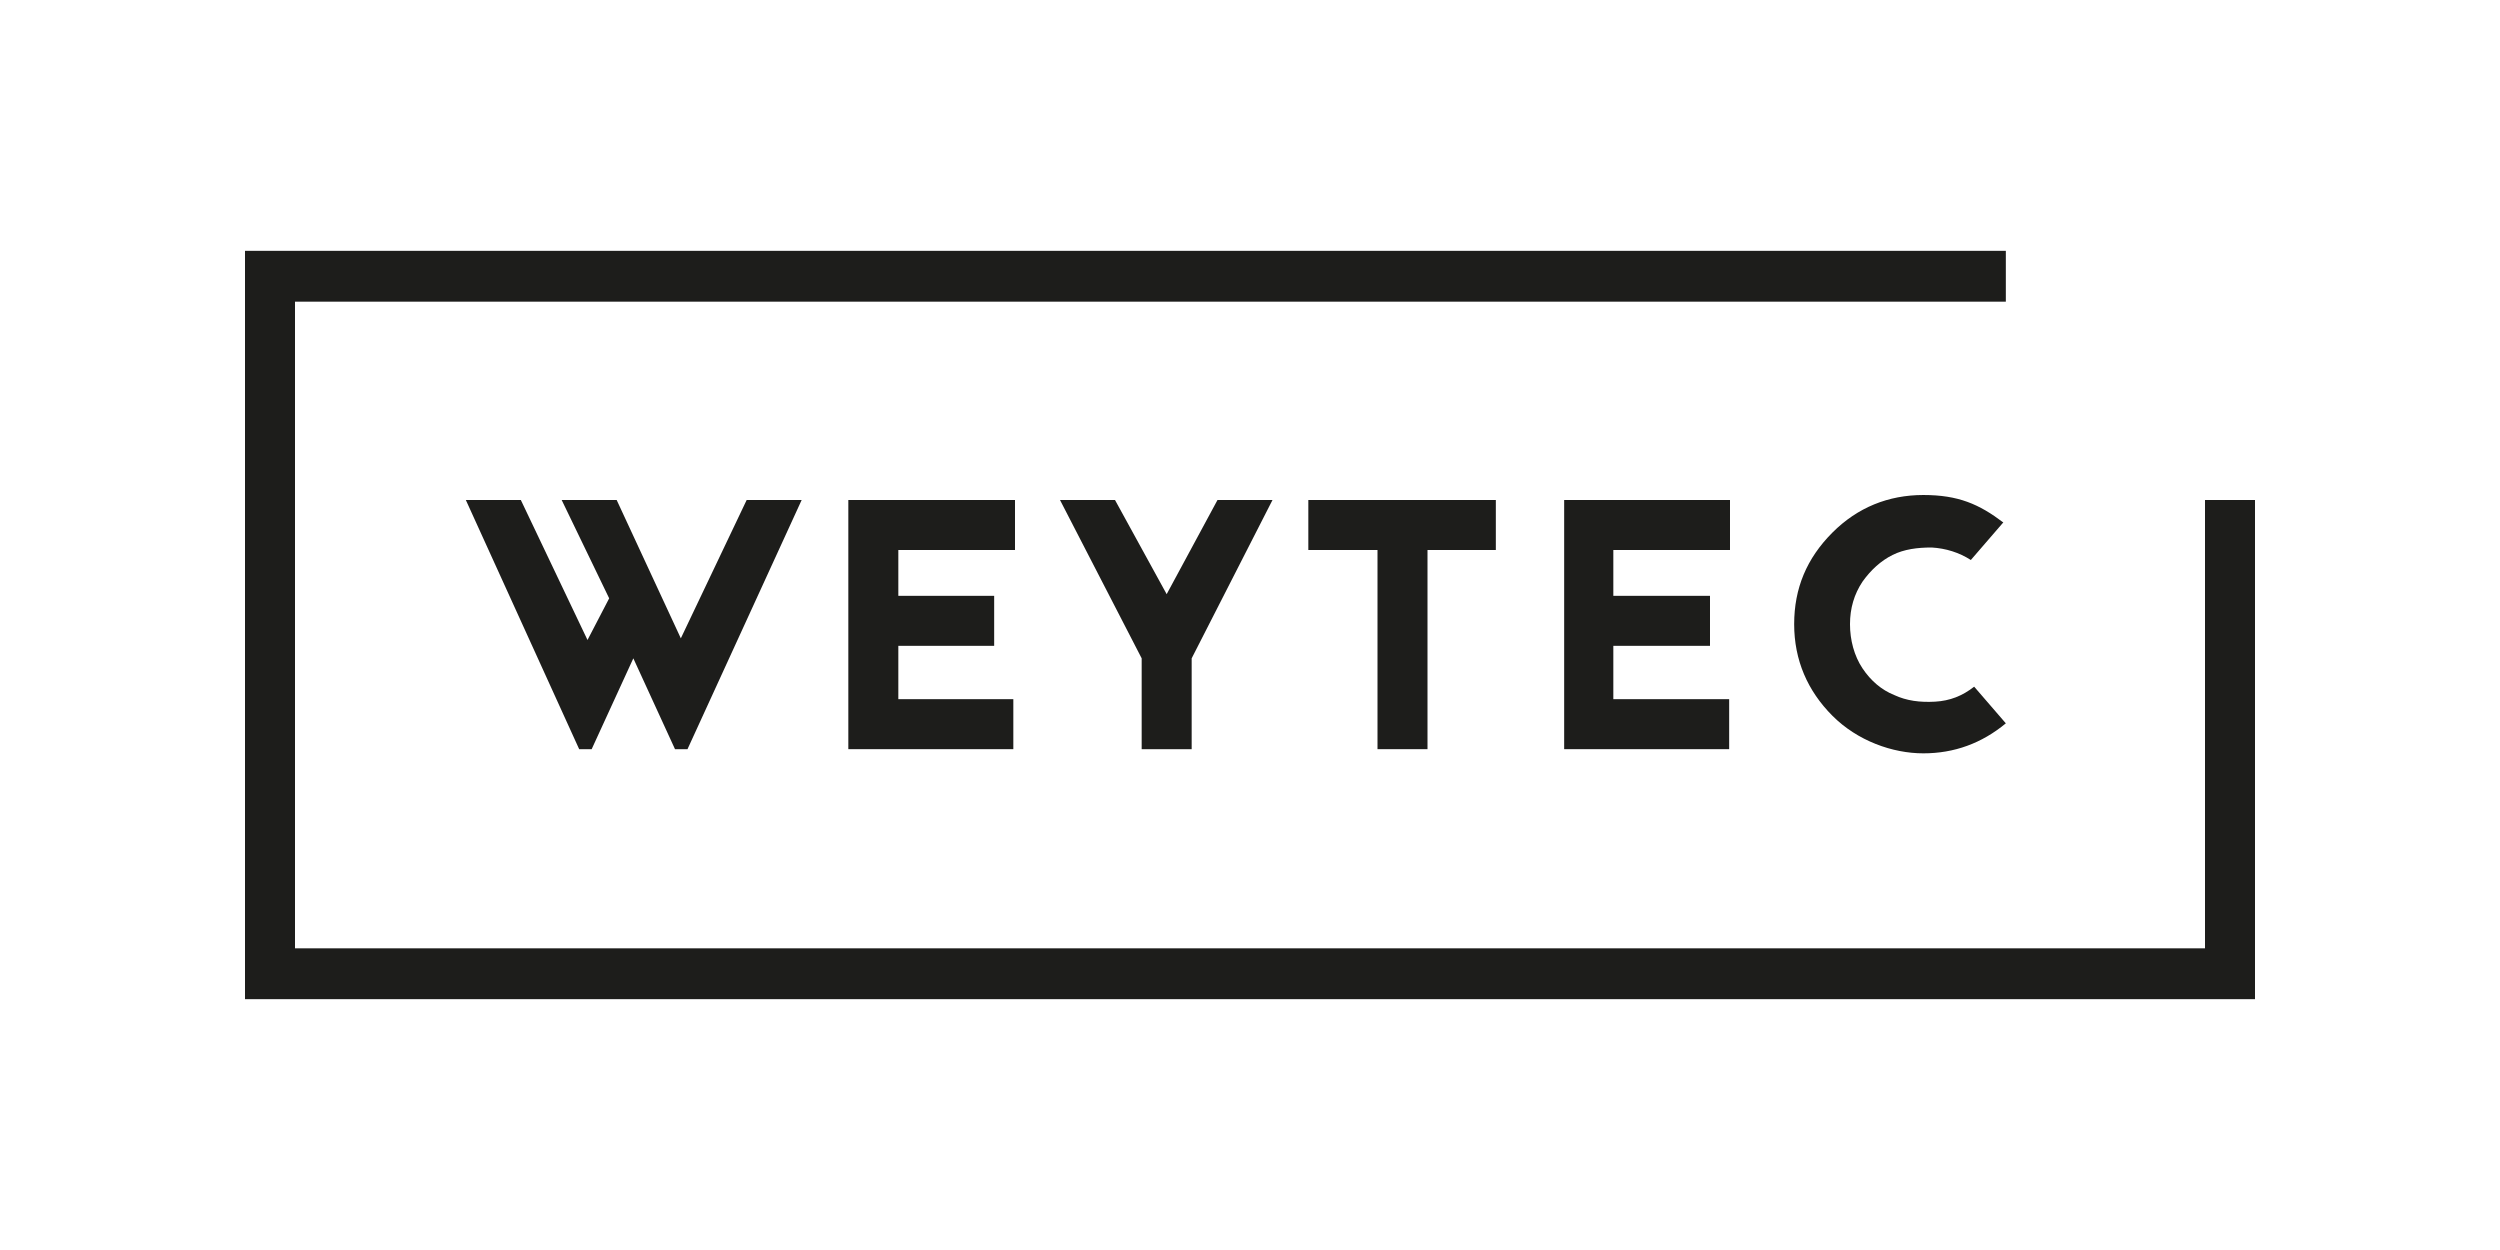
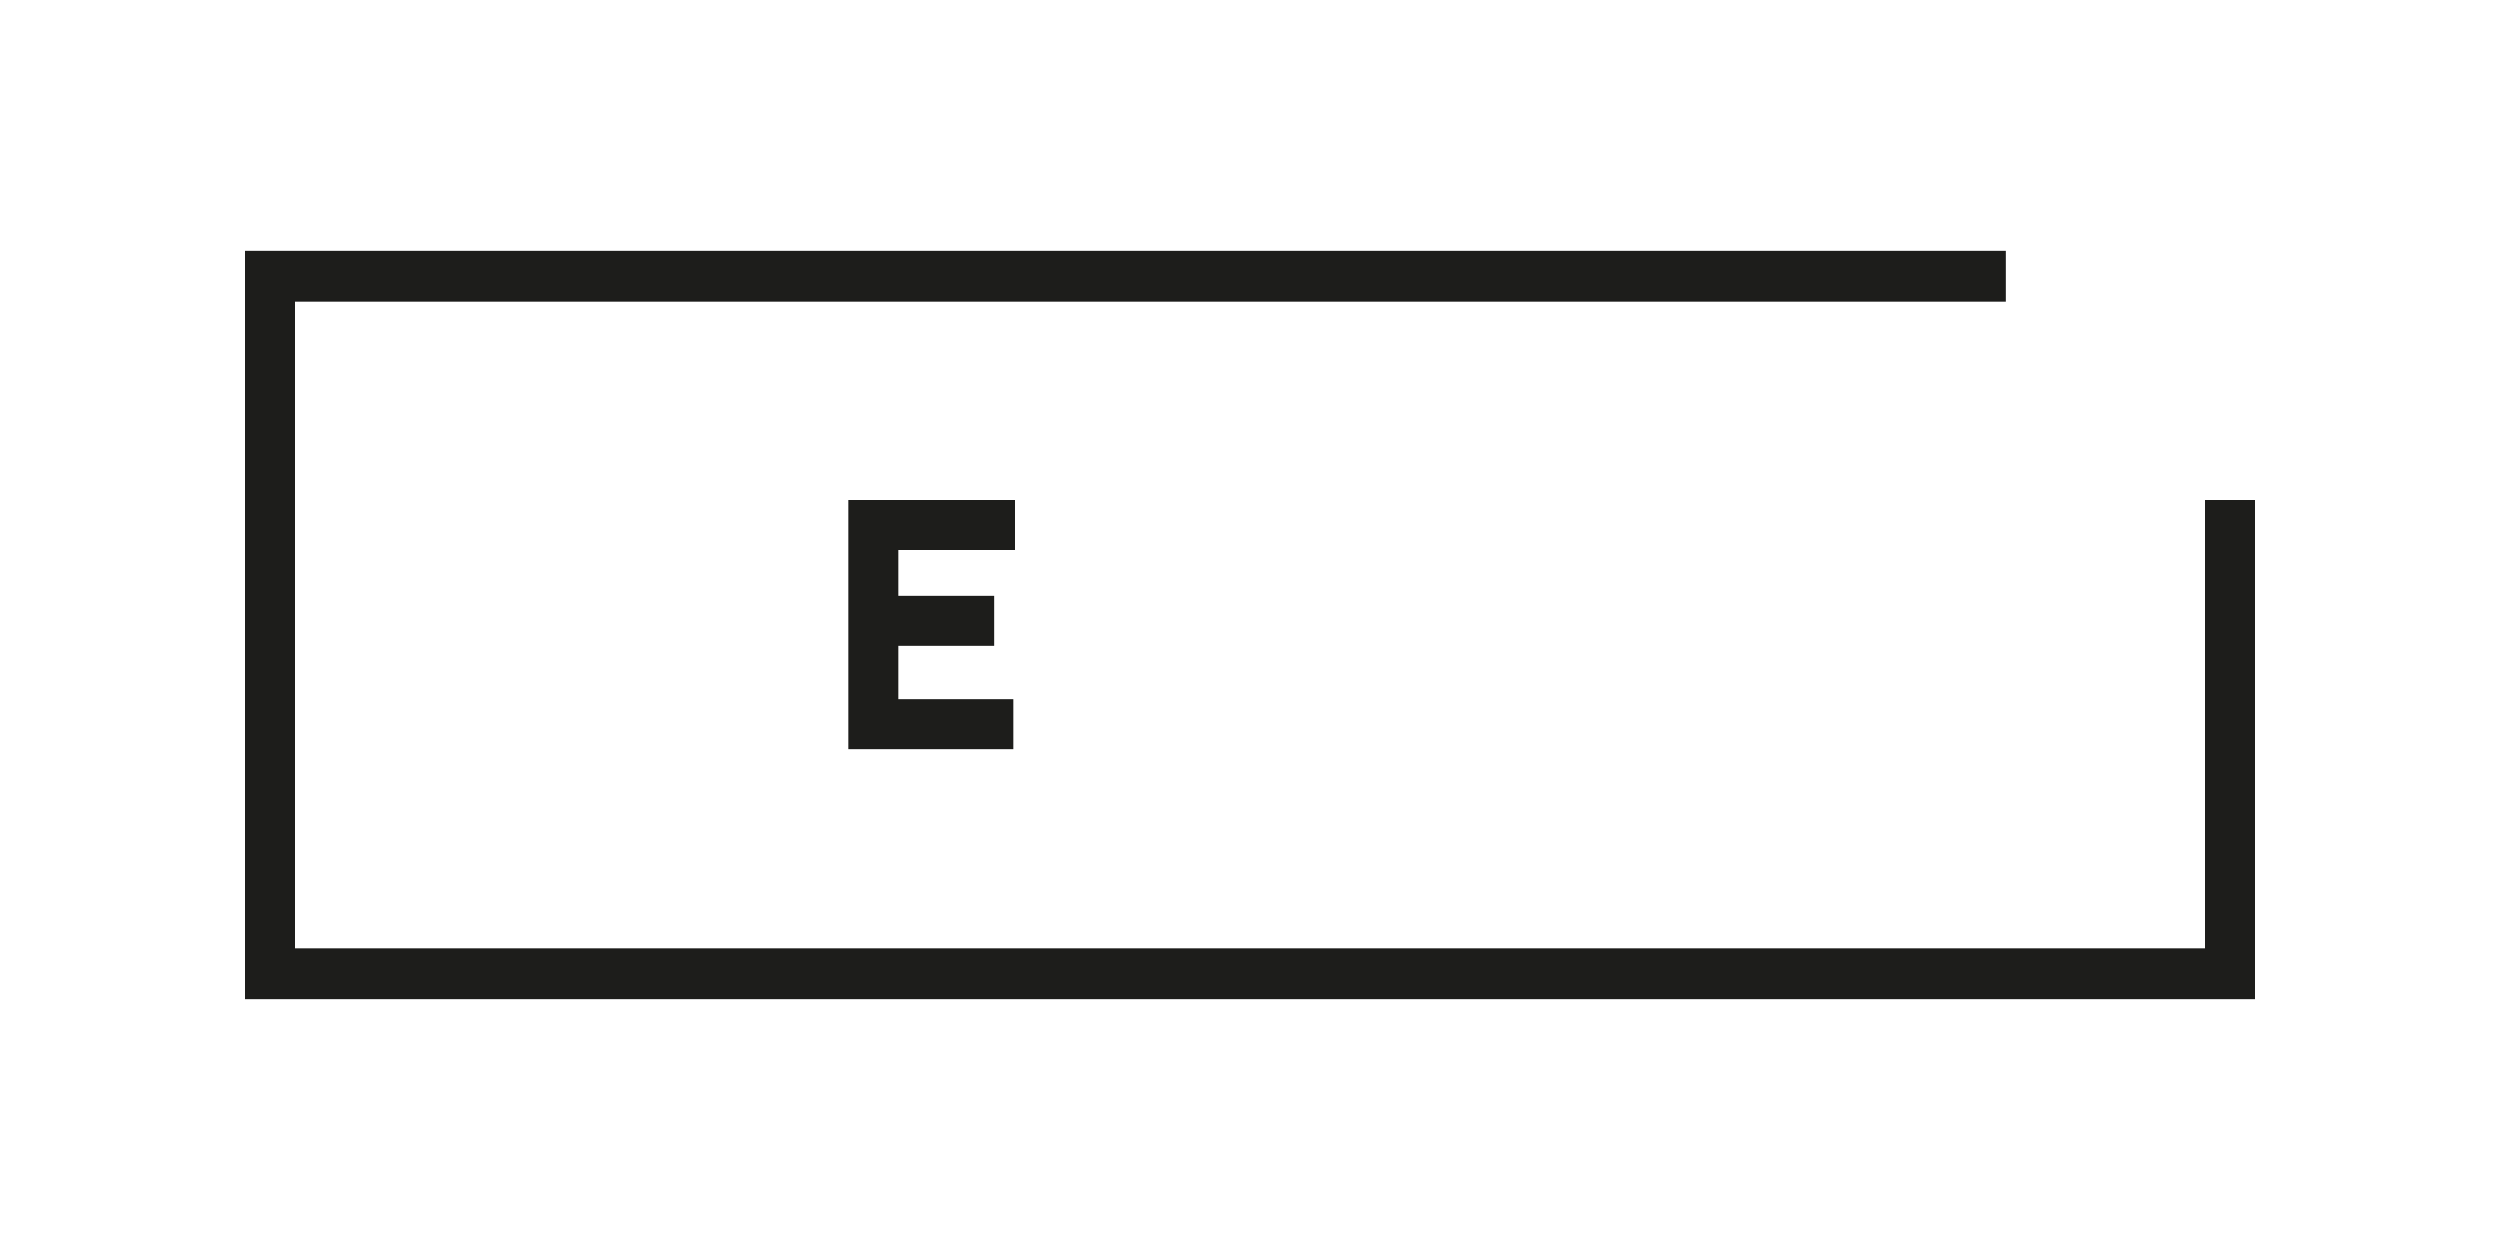
<svg xmlns="http://www.w3.org/2000/svg" id="Ebene_1" data-name="Ebene 1" version="1.1" viewBox="0 0 300 150">
  <defs>
    <style>
      .cls-1 {
        fill: #1d1d1b;
        stroke-width: 0px;
      }
    </style>
  </defs>
-   <polygon class="cls-1" points="89.6 60 96.2 60 82.5 89.9 81 89.9 76 79 71 89.9 69.5 89.9 55.9 60 62.5 60 70.5 76.8 73.1 71.8 67.4 60 74 60 81.7 76.6 89.6 60" />
  <polygon class="cls-1" points="121.8 60 121.8 66 107.8 66 107.8 71.5 119.3 71.5 119.3 77.5 107.8 77.5 107.8 83.9 121.6 83.9 121.6 89.9 101.8 89.9 101.8 60 121.8 60" />
-   <polygon class="cls-1" points="146.1 60 152.7 60 143 79 143 89.9 137 89.9 137 79 127.2 60 133.8 60 140 71.3 146.1 60" />
-   <polygon class="cls-1" points="157 60 179.5 60 179.5 66 171.3 66 171.3 89.9 165.3 89.9 165.3 66 157 66 157 60" />
-   <polygon class="cls-1" points="207.6 60 207.6 66 193.6 66 193.6 71.5 205.2 71.5 205.2 77.5 193.6 77.5 193.6 83.9 207.5 83.9 207.5 89.9 187.7 89.9 187.7 60 207.6 60" />
  <g>
-     <path class="cls-1" d="M240.3,62.8l-3.8,4.4c-1.4-.9-3-1.4-4.7-1.5-1.7,0-3.3.2-4.7.9-1.4.7-2.6,1.8-3.6,3.2-1,1.5-1.5,3.2-1.5,5.1s.5,3.8,1.5,5.3c1,1.5,2.3,2.6,3.8,3.2,1.5.7,3.1.9,4.9.8,1.8-.1,3.3-.7,4.7-1.8l3.8,4.4c-2.9,2.4-6.2,3.6-9.9,3.6s-7.9-1.5-10.9-4.5c-3-3-4.6-6.7-4.6-11s1.5-7.9,4.6-11c3-3,6.7-4.5,10.9-4.5s6.7,1.1,9.6,3.3" />
    <polygon class="cls-1" points="264.6 60 264.6 113.8 35.4 113.8 35.4 36.2 240.7 36.2 240.7 30.1 29.4 30.1 29.4 119.9 270.6 119.9 270.6 60 264.6 60" />
  </g>
</svg>